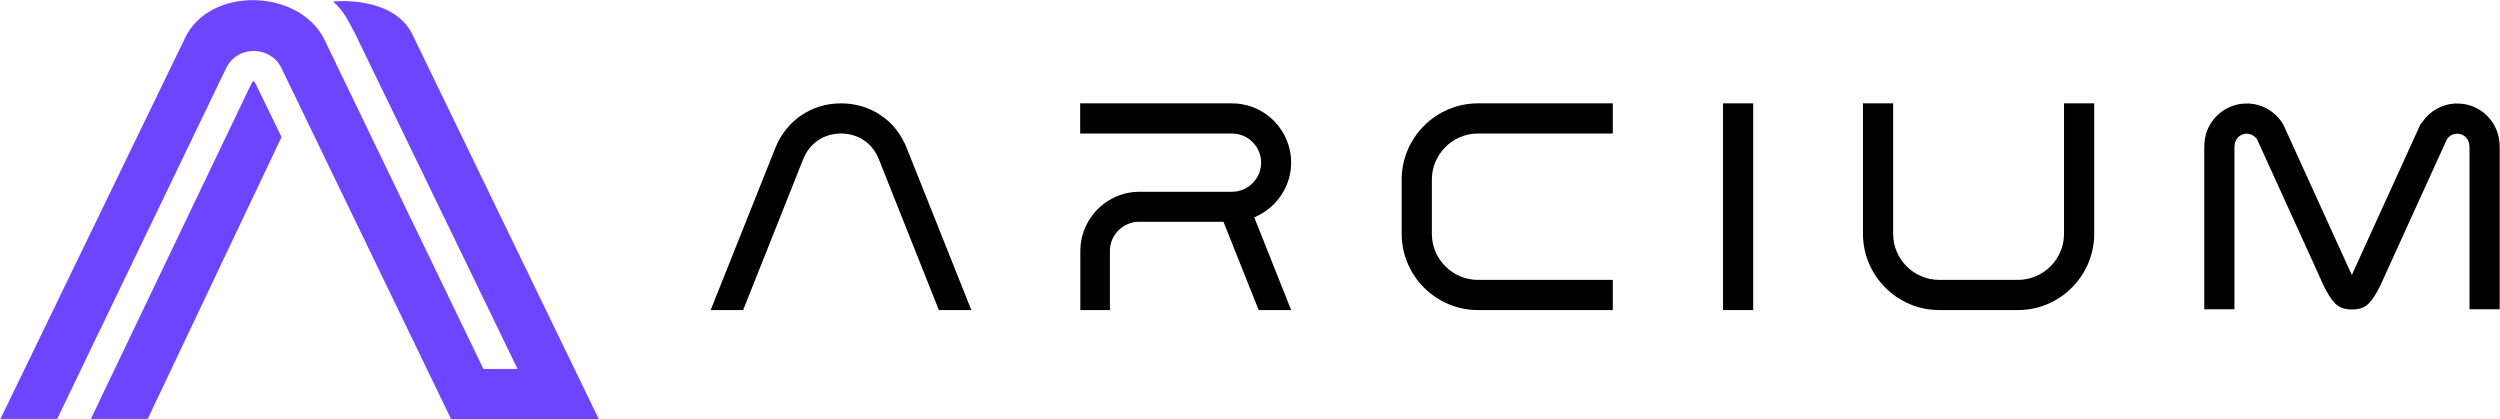
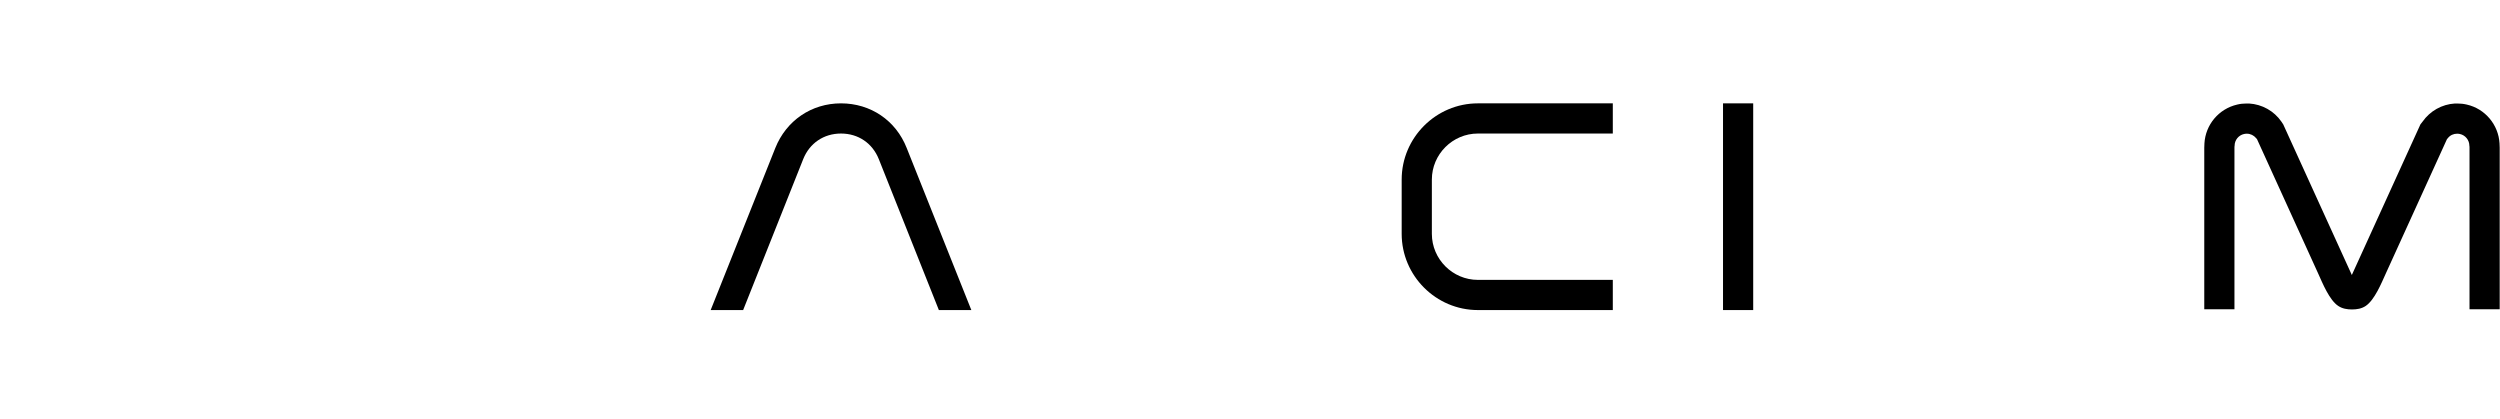
<svg xmlns="http://www.w3.org/2000/svg" width="1640" height="275" viewBox="0 0 1640 275" fill="none">
  <g clip-path="url(#clip0_367_5)">
    <path d="M1589.2 79.8C1594.1 72.8 1601.9 68.4 1610.4 67.9C1610.9 67.9 1611.4 67.9 1612 67.9C1614.1 67.9 1616.1 68.1 1618.2 68.6C1630.2 71.3 1639 81.8 1639.7 94.1V94.2V94.3C1639.8 95.2 1639.8 96 1639.8 96.9V202.9H1620V96.9C1620 96.5 1620 96 1619.9 95.6C1619.9 91.9 1617.3 88.7 1613.7 87.9C1613.1 87.8 1612.5 87.7 1611.9 87.7C1609.5 87.7 1607.3 88.7 1605.8 90.6L1605.2 91.3L1565 179.6C1562.2 185.8 1557.7 196.8 1551.9 200.7C1549.2 202.5 1546.1 203 1542.9 203C1539.7 203 1536.6 202.5 1533.9 200.7C1528.1 196.9 1523.6 185.8 1520.8 179.6L1480.6 91.3L1480 90.6C1478.5 88.8 1476.3 87.7 1473.9 87.7C1473.3 87.7 1472.7 87.8 1472.1 87.9C1468.5 88.7 1465.9 91.9 1465.9 95.6C1465.8 96 1465.8 96.5 1465.8 96.9V202.9H1446V96.9C1446 96 1446 95.2 1446.1 94.3V94.2V94.1C1446.8 81.8 1455.5 71.4 1467.6 68.6C1469.6 68.1 1471.7 67.9 1473.8 67.9C1474.3 67.9 1474.8 67.9 1475.4 67.9C1483.9 68.4 1491.8 72.8 1496.6 79.8L1497.8 81.6L1542.8 180.4L1587.8 81.6L1589.2 79.8Z" fill="black" />
-     <path d="M1373.8 67.8V153.4C1373.8 180.9 1351.3 203.4 1323.8 203.4H1272.1C1244.6 203.4 1222.1 180.9 1222.1 153.4V67.8H1241.9V153.4C1241.9 170 1255.5 183.6 1272.1 183.6H1323.8C1340.4 183.6 1354 170 1354 153.4V67.8H1373.8Z" fill="black" />
    <path d="M1150.1 67.8V203.4H1130.3V67.8H1150.1Z" fill="black" />
    <path d="M969.5 203.4C942 203.4 919.5 180.9 919.5 153.4V117.8C919.5 90.3 942 67.8 969.5 67.8H1058V87.6H969.5C952.9 87.6 939.3 101.2 939.3 117.8V153.4C939.3 170 952.9 183.6 969.5 183.6H1058V203.4H969.5Z" fill="black" />
-     <path d="M708.7 203.4V164.6C708.7 148.2 719.2 133.5 734.6 128C738.8 126.5 743.1 125.8 747.5 125.8H779H808.2C818.6 125.8 827.2 117.3 827.3 106.9C827.3 106.8 827.3 106.8 827.3 106.7C827.3 106.6 827.3 106.6 827.3 106.5C827.2 96.1 818.7 87.6 808.2 87.6H783.1H760.5H736.7H708.6V67.8H736.7H808.2C812.6 67.8 817 68.6 821.1 70C836.5 75.5 847 90.2 847 106.6C847 113.4 845.2 120 841.9 125.7C837.9 132.8 831.6 138.6 823.9 142.1L823.5 142.3C823.3 142.4 823 142.5 822.8 142.6L847 203.4H825.7L802.6 145.5H800H796.5H778.8H772.3H747.2C736.8 145.5 728.2 154 728.1 164.4C728.1 164.5 728.1 164.5 728.1 164.6V203.4H708.7Z" fill="black" />
    <path d="M466.2 203.4L508.6 97.1C515.8 79.1 532.3 67.8 551.7 67.8C571.1 67.8 587.7 79 594.8 97.1L637.2 203.4H615.9L576.5 104.4C572.3 93.9 563 87.6 551.7 87.6C540.4 87.6 531.1 93.9 526.9 104.4L487.5 203.4H466.2Z" fill="black" />
-     <path d="M392.8 274.9H295.9L184.5 44.4C177.5 30.1 155.8 29.3 148.3 44.8L37.5 274.8H0.3L121.2 25.3C137.1 -9 195.4 -7.6 212.5 25.3L317.1 242H339.5L233.2 22.6C228.6 14.2 226.2 7.8 218.5 1C218.5 1 257 -3.3 270.2 21.9L392.8 274.9Z" fill="#6D45FF" />
-     <path d="M184.7 89.9L96.9 274.8H59.6L162.3 60.3C166.8 51.1 165.8 51 170.2 60.1L184.7 89.9Z" fill="#6D45FF" />
  </g>
  <defs>
    <clipPath id="clip0_367_5">
      <rect width="1640" height="275" fill="white" />
    </clipPath>
  </defs>
</svg>